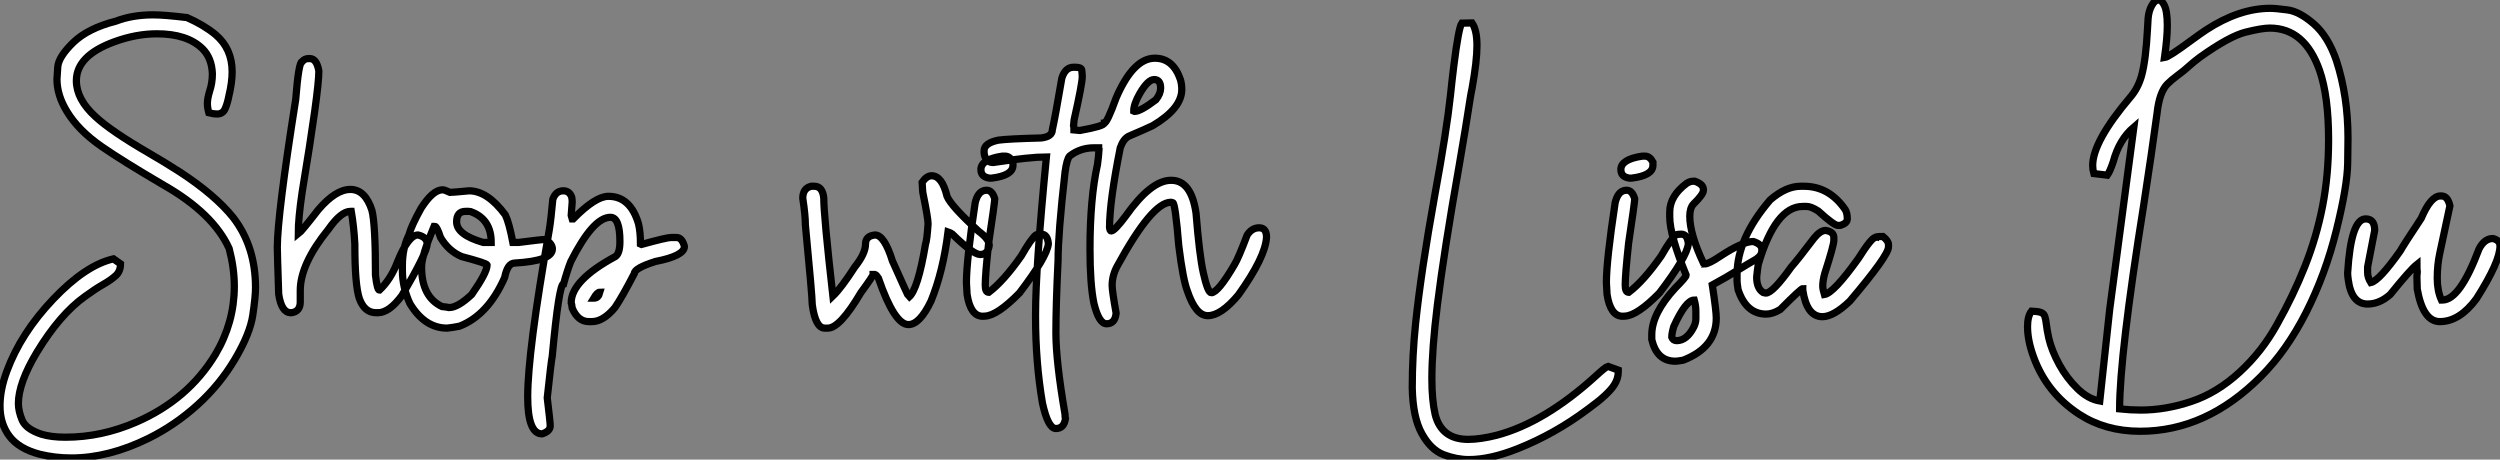
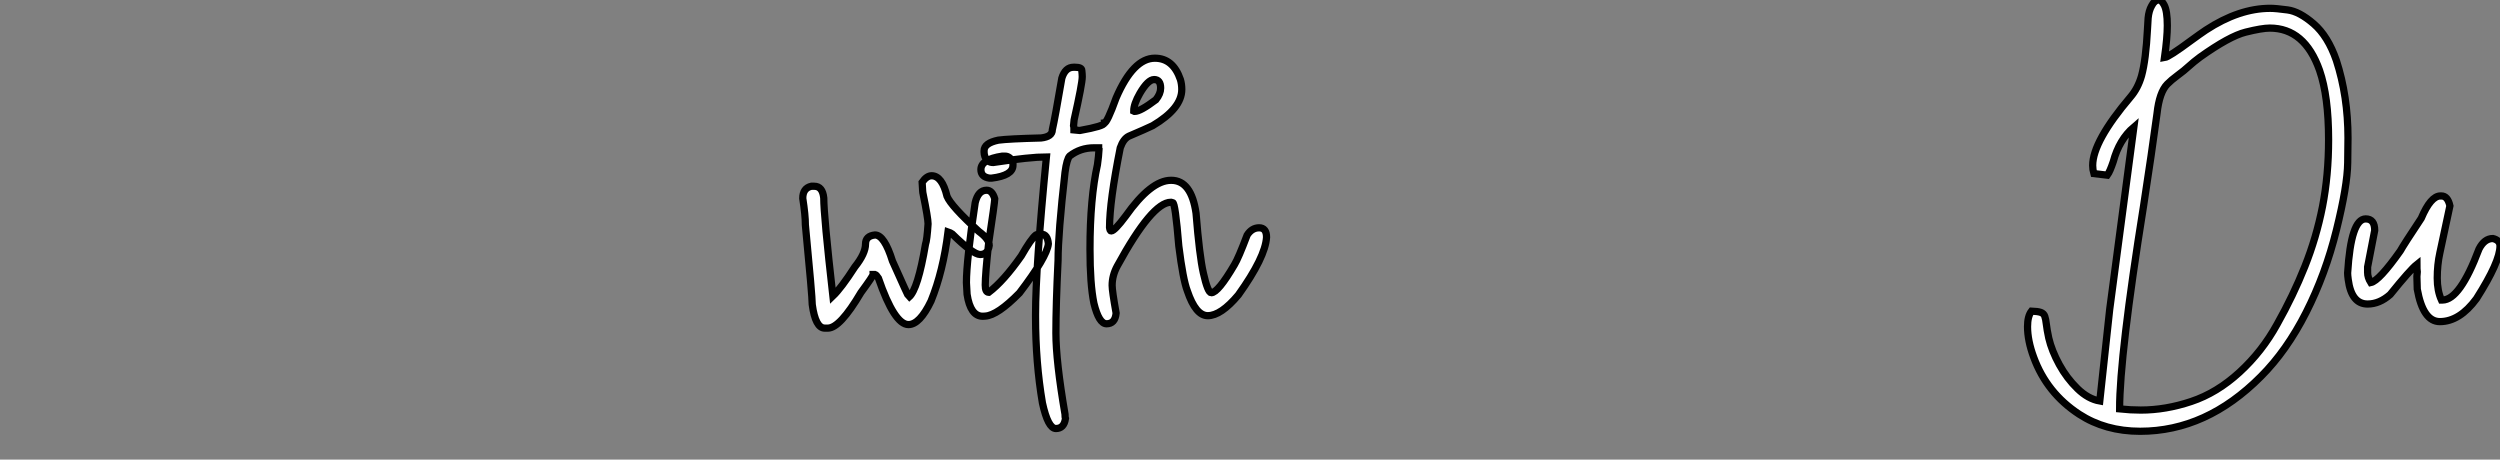
<svg xmlns="http://www.w3.org/2000/svg" viewBox="2.19 -43.42 345.37 63.49">
  <rect x="2.19" y="-43.42" width="345.37" height="63.49" fill="#808080" stroke="none" />
-   <path d="M12.03 19.85L12.03 19.85Q9.79 19.85 7.66 19.33L7.66 19.33Q4.79 18.57 3.49 16.84Q2.19 15.12 2.19 12.66L2.19 12.66Q2.19 10.39 3.14 7.85L3.14 7.85Q5.06 2.63 9.53-2.08Q14-6.78 17.86-7.66L17.86-7.66L18.84-6.97Q18.84-5.96 18.20-5.36Q17.55-4.76 16.45-4.13Q15.34-3.50 13.92-2.46L13.92-2.46Q10.47 0 7.30 5.22L7.30 5.22Q4.73 9.49 4.73 12.33L4.73 12.33Q4.73 13.37 5.25 14.62Q5.77 15.86 7.93 16.57L7.93 16.57Q9.27 16.98 11.24 16.98L11.24 16.98Q16.21 16.98 21 14.90L21 14.90Q28.16 11.79 31.94 5.55L31.94 5.55Q34.56 1.15 34.56-3.86L34.56-3.86Q34.56-6.37 33.85-9.08L33.85-9.08Q31.66-13.92 24.83-17.83L24.83-17.83Q19.17-21.14 16.21-23.19L16.21-23.19Q12.99-25.43 11.43-28.03L11.43-28.03Q10.06-30.27 10.06-32.48L10.06-32.48Q10.06-32.79 10.17-34.18Q10.28-35.57 12.30-37.54Q14.33-39.51 18.21-40.50L18.21-40.50Q20.48-41.37 23.35-41.37L23.35-41.37Q24.91-41.37 28.03-40.99L28.03-40.99Q30.38-39.95 31.96-38.64L31.96-38.64Q34.26-36.70 34.26-33.50L34.26-33.50Q34.26-32.05 33.82-30.21L33.82-30.21Q33.61-29.12 33.29-28.40Q32.98-27.67 32.16-27.67L32.16-27.67Q31.69-27.67 31.04-27.84L31.04-27.84Q30.84-28.55 30.84-29.12L30.84-29.12Q30.84-29.80 31.14-30.79L31.14-30.79Q31.53-31.94 31.53-33.22L31.53-33.22Q31.45-35.44 30.13-36.72L30.13-36.72Q28.03-38.75 23.87-38.75L23.87-38.75Q21-38.75 17.99-37.65L17.99-37.65Q12.74-35.74 12.74-32.27L12.74-32.27Q12.74-29.70 15.39-27.29L15.39-27.29Q17.55-25.29 22.78-22.26L22.78-22.26Q24.91-21.03 27.04-19.66L27.04-19.66Q31.94-16.46 34.43-13.34L34.43-13.34Q37.49-9.35 37.49-3.69L37.49-3.69Q37.49-2.43 37.11 0.14Q36.72 2.71 34.64 6.21Q32.57 9.71 29.48 12.51Q26.39 15.31 22.70 17.14L22.70 17.14Q17.20 19.85 12.03 19.85ZM54.41-0.22L54.41-0.22L54.14-0.22Q52.55-0.22 51.84-2.16L51.84-2.16Q51.21-3.99 51.21-9.71L51.21-9.71Q51.08-12.11 50.72-14.22L50.72-14.22L50.59-14.22Q49.30-14.22 47.55-11.73L47.55-11.73Q43.67-6.95 43.67-3.28L43.67-3.28L43.67-1.70Q43.67-0.41 42.49-0.22L42.49-0.22L42.36-0.22Q41.07-0.22 40.69-2.79L40.69-2.79Q40.50-8.48 40.50-9.24L40.50-9.24Q40.50-13.62 43.04-29.67L43.04-29.67Q43.45-34.92 43.94-34.92L43.94-34.92Q44.27-35.33 44.84-35.33L44.84-35.33L44.98-35.33Q45.94-35.33 46.24-33.61L46.24-33.61Q46.24-30.82 43.94-16.93L43.94-16.93Q43.39-13.23 43.39-11.10L43.39-11.10Q43.83-11.43 46.16-14.44L46.16-14.44Q48.56-17.25 50.59-17.25L50.59-17.25Q52.64-17.25 53.57-14.36L53.57-14.36Q54.06-12.44 54.06-5.41L54.06-5.41Q54.30-3.34 54.61-3.34L54.61-3.34Q56.19-4.84 57.09-7.22L57.09-7.22Q58.60-10.96 59.94-10.96L59.94-10.96Q61.20-10.66 61.20-9.71L61.20-9.71Q61.20-8.56 57.72-2.60L57.72-2.60Q55.95-0.22 54.41-0.22ZM63.96 1.91L63.96 1.91Q60.87 1.91 58.82-1.48L58.82-1.48Q57.78-3.72 57.78-6.04L57.78-6.04L57.78-6.73Q57.78-9.16 58.68-10.96L58.68-10.96Q59.01-12.22 60.35-14.63L60.35-14.63Q61.99-17.20 63.33-17.20L63.33-17.20Q63.60-17.20 64.37-16.84L64.37-16.84Q64.64-16.84 66.99-17.06L66.99-17.06Q69.54-17.06 72.00-13.73L72.00-13.73Q72.52-12.66 73.04-9.93L73.04-9.93L73.86-9.93Q77.03-10.34 77.52-10.34L77.52-10.34Q78.50-9.76 78.50-9.02L78.50-9.02Q78.50-7.38 73.31-7.08L73.31-7.08Q72.30-7.08 71.91-5.09L71.91-5.09Q69.62 0.11 65.68 1.64L65.68 1.64Q64.75 1.83 63.96 1.91ZM68.93-9.93L70.05-9.93Q70.05-13.02 67.48-14.08L67.48-14.08Q67.24-14.22 66.94-14.22L66.94-14.22L66.50-14.22Q65.27-14.22 65.27-12.77L65.27-12.77Q65.27-10.99 68.93-9.93L68.93-9.93ZM64.23-0.93L64.23-0.93Q65.43-0.93 67.35-2.73L67.35-2.73Q69.48-5.77 69.48-6.81L69.48-6.81Q69.48-7.05 65.95-7.98L65.95-7.98Q64.15-8.75 63.05-10.61L63.05-10.61Q62.54-12.14 62.29-12.14L62.29-12.14L62.15-12.14Q60.43-8.07 60.43-6.54L60.43-6.54Q60.43-2.41 63.25-1.07L63.25-1.07Q64.09-0.98 64.23-0.93ZM77.08 16.52L77.08 16.52Q75.09 16.52 75.09 11.40L75.09 11.40Q75.09 5.20 78.07-11.65L78.07-11.65Q78.31-13.10 78.56-15.89L78.56-15.89Q78.97-17.06 80.01-17.06L80.01-17.06Q80.88-17.06 81.18-16.16L81.18-16.16Q81.24-15.78 81.24-15.53L81.24-15.53L81.10-13.67L81.24-13.18L81.38-13.18Q84.44-16.30 86.24-16.30L86.24-16.30Q89.28-16.30 90.40-12.50L90.40-12.50Q90.67-11.35 90.67-9.71L90.67-9.71L90.81-9.65Q94.28-10.61 94.88-10.61L94.88-10.61L95.65-10.61Q96.41-10.61 96.74-9.38L96.74-9.38Q96.74-8.07 92.75-7.30L92.75-7.30Q89.82-6.37 89.82-5.63L89.82-5.63Q88.07-2.27 87.14-0.93L87.14-0.93Q85.53 1.01 83.95 1.01L83.95 1.01L83.54 1.01Q82.03 1.01 81.24-0.85L81.24-0.85Q81.16-1.48 81.10-1.61L81.10-1.61Q81.10-4.68 87.20-7.98L87.20-7.98Q87.83-8.39 87.83-10.06L87.83-10.06Q87.83-13.40 86.52-13.40L86.52-13.40Q84.14-13.40 81.05-7.30L81.05-7.30Q80.55-6.04 80.06-4.24L80.06-4.24Q79.41-4.24 78.48 5.80L78.48 5.80Q78.34 6.40 77.79 11.54L77.79 11.54Q78.20 14.88 78.20 15.42L78.20 15.42Q78.20 16.16 77.08 16.52ZM84.22-2.24L84.30-2.24Q84.85-2.24 85.07-3.06L85.07-3.06Q84.71-3.06 84.22-2.24L84.22-2.24Z" fill="white" stroke="black" transform="scale(1,1)" />
  <path d="M116.56 1.91L116.56 1.91L116.13 1.91Q114.84 1.91 114.40-1.34L114.40-1.34Q114.40-2.46 113.45-12.36L113.45-12.36Q113.45-13.70 113.09-16.02L113.09-16.02Q113.09-17.42 114.27-17.69L114.27-17.69L114.68-17.69Q115.82-17.69 115.99-16.08L115.99-16.08Q115.99-13.67 117.25-2.52L117.25-2.52Q118.39-3.61 120.28-6.54L120.28-6.54Q121.76-8.39 121.76-9.71L121.76-9.71Q121.76-10.83 123.07-10.96L123.07-10.96Q124.36-10.96 125.48-7.36L125.48-7.36Q127.66-2.46 127.77-2.38L127.77-2.38Q129.00-3.47 130.04-9.65L130.04-9.65Q130.26-10.28 130.40-12.50L130.40-12.50Q130.40-13.26 129.71-16.65L129.71-16.65Q129.66-16.68 129.58-18.24L129.58-18.24Q130.21-19.14 130.89-19.14L130.89-19.14Q132.34-19.14 133.02-16.30L133.02-16.30Q133.57-14.96 137.40-11.46L137.40-11.46Q138.85-10.39 138.85-9.52L138.85-9.52Q138.68-8.26 137.59-8.26L137.59-8.26Q136.63-8.26 133.73-11.10L133.73-11.10Q133.49-11.27 133.16-11.38L133.16-11.38Q132.48-5.93 130.81-1.83L130.81-1.83Q129.25 1.42 127.69 1.42L127.69 1.42Q125.75 1.42 123.54-5.00L123.54-5.00Q123.26-5.44 123.07-5.50L123.07-5.50L122.80-5.50Q122.80-5.28 121.13-3.01L121.13-3.01Q118.23 1.91 116.56 1.91ZM140.65-21.85L141.04-21.85Q141.69-21.85 142.13-21.03L142.13-21.03L142.13-20.59Q142.13-19.17 139.18-18.81L139.18-18.81L138.88-18.81Q137.70-18.98 137.70-19.99L137.70-19.99Q137.70-21.41 140.65-21.85L140.65-21.85ZM138.30 0.25L137.95 0.27Q136.25 0.27 135.79-2.76L135.79-2.76Q135.70-4.02 135.70-4.38L135.70-4.38Q135.70-7.41 136.91-15.42L136.91-15.42Q137.32-17.14 138.49-17.14L138.49-17.14Q139.26-17.14 139.61-15.97L139.61-15.97L139.61-15.94Q139.61-15.45 138.77-9.84L138.77-9.84Q138.30-5.50 138.30-4.05L138.30-4.05Q138.30-3.04 138.77-3.04L138.77-3.04L138.79-3.04Q140.84-4.59 143.28-8.07L143.28-8.07Q144.64-10.45 145.30-10.96L145.30-10.96Q145.49-11.07 146.04-11.07L146.04-11.07Q146.91-11.07 147.02-9.73L147.02-9.73Q146.83-7.93 143.03-2.95L143.03-2.95Q140.00 0.14 138.30 0.25L138.30 0.25ZM161.73-35.38L161.73-35.38Q164.25-35.38 165.26-32.43L165.26-32.43Q165.45-31.80 165.45-31.06L165.45-31.06Q165.45-28.44 161.43-26.06L161.43-26.06Q160.45-25.59 158.15-24.61L158.15-24.61Q157.39-24.25 156.95-23.00L156.95-23.00Q155.47-15.59 155.47-12.00L155.47-12.00Q155.53-11.51 155.69-11.51L155.69-11.51Q156.16-11.51 157.69-13.56L157.69-13.56Q161.19-18.51 163.95-18.51L163.95-18.51L164.00-18.51Q166.77-18.51 167.42-13.97L167.42-13.97Q167.89-8.09 168.43-5.71L168.43-5.71Q169.04-2.98 169.53-2.98L169.53-2.98Q170.46-2.98 172.73-6.86L172.73-6.86Q173.27-7.74 174.48-10.94L174.48-10.94Q175.13-11.95 176.14-11.95L176.14-11.95Q177.16-11.95 177.16-10.64L177.16-10.64Q176.99-7.88 173.27-2.68L173.27-2.68Q170.87 0.19 169.04 0.19L169.04 0.19Q167.37 0.19 166.22-3.23L166.22-3.23Q165.62-4.79 165.04-9.43L165.04-9.43Q164.55-15.42 164.20-15.42L164.20-15.42L163.95-15.48Q161.35-15.48 156.54-6.67L156.54-6.67Q155.83-5.36 155.83-3.99L155.83-3.99Q155.83-3.23 156.38-0.16L156.38-0.16Q156.24 1.31 155.06 1.31L155.06 1.31Q154.00 1.31 153.31-1.53L153.31-1.53Q152.77-4.16 152.77-9.02L152.77-9.02Q152.77-16.02 153.80-20.67L153.80-20.67Q153.97-21.85 154.02-22.80L154.02-22.80Q153.97-22.89 153.97-23.00L153.97-23.00L153.31-23.00Q151.43-23.00 149.98-21.88L149.98-21.88Q149.57-21.49 149.32-19.61L149.32-19.61Q148.36-11.13 148.36-7.46L148.36-7.46Q148.06-1.26 148.06 2.57L148.06 2.57Q148.06 6.45 149.32 13.81L149.32 13.81Q149.32 14.25 149.38 14.41L149.38 14.41Q149.18 15.78 148.06 15.78L148.06 15.78Q146.97 15.78 146.20 12.25L146.20 12.25Q145.25 6.67 145.25 0.36L145.25 0.36L145.25 0Q145.25-6.40 146.75-21.74L146.75-21.74Q144.54-21.74 139.39-20.97L139.39-20.97Q138.57-20.97 138.25-21.79L138.25-21.79Q138.14-22.12 138.14-22.39L138.14-22.39L138.14-22.59Q138.14-23.65 140.11-24.06L140.11-24.06Q141.55-24.25 146.01-24.36L146.01-24.36Q147.57-24.53 147.57-25.51L147.57-25.51Q147.93-27.07 148.88-32.62L148.88-32.62Q149.35-34.13 150.50-34.13L150.50-34.13L150.69-34.13Q151.64-34.13 151.64-33.69L151.64-33.69Q151.70-33.14 151.70-32.81L151.70-32.81Q151.70-31.86 150.58-26.88L150.58-26.88Q150.58-26.71 150.50-26.06L150.50-26.06Q150.55-25.87 150.55-25.68L150.55-25.68L150.55-25.46Q151.04-25.40 151.29-25.40L151.29-25.40L151.40-25.40Q154.73-26.00 154.73-26.41L154.73-26.41Q155.14-26.44 156.38-29.89L156.38-29.89Q158.75-35.38 161.73-35.38ZM158.81-28.08L158.81-28.08L158.92-28.03L158.95-28.03Q159.74-28.03 161.87-29.64L161.87-29.64Q162.53-30.46 162.53-31.25L162.53-31.25Q162.53-32.43 161.63-32.43L161.63-32.43Q160.78-32.43 159.66-30.52L159.66-30.52Q158.81-29.04 158.81-28.08Z" fill="white" stroke="black" transform="scale(1,1)" />
-   <path d="M205.11 20.07L205.11 20.07Q203.41 20.07 201.64 19.40Q199.86 18.73 198.62 16.49Q197.37 14.25 197.29 10.17L197.29 10.17Q197.29 5.74 197.75 1.29L197.75 1.29Q198.49-5.85 200.41-16.49L200.41-16.49Q202.05-25.40 202.57-30.27L202.57-30.27Q202.76-32.13 203.03-34.32L203.03-34.32Q203.69-39.57 204.13-40.22L204.13-40.22L205.55-40.25Q206.23-39.27 206.23-37.13L206.23-37.13Q206.23-34.95 205.55-31.20L205.55-31.20Q205.36-30.30 205.27-29.67L205.27-29.67Q204.70-25.92 203.77-20.54L203.77-20.54Q201.69-8.78 200.76-1.29L200.76-1.29Q200.00 4.84 200.00 8.91L200.00 8.91Q200.00 11.87 200.46 13.86L200.46 13.86Q201.34 17.28 205 17.28L205 17.28Q206.67 17.28 208.94 16.71L208.94 16.71Q215.58 14.96 222.69 8.48L222.69 8.48Q224.00 7.27 224.33 7.19L224.33 7.19L225.75 7.71L225.75 7.96Q225.75 8.86 225.21 9.73L225.21 9.73Q224.39 11.05 221.60 13.07L221.60 13.07L221.49 13.15Q216.95 16.54 211.84 18.57L211.84 18.57Q208.06 20.07 205.11 20.07ZM229.06-21.85L229.45-21.85Q230.10-21.85 230.54-21.03L230.54-21.03L230.54-20.59Q230.54-19.17 227.59-18.81L227.59-18.81L227.29-18.81Q226.11-18.98 226.11-19.99L226.11-19.99Q226.11-21.41 229.06-21.85L229.06-21.85ZM226.71 0.25L226.36 0.27Q224.66 0.27 224.20-2.76L224.20-2.76Q224.11-4.02 224.11-4.38L224.11-4.38Q224.11-7.41 225.32-15.42L225.32-15.42Q225.73-17.14 226.90-17.14L226.90-17.14Q227.67-17.14 228.02-15.97L228.02-15.97L228.02-15.94Q228.02-15.45 227.18-9.84L227.18-9.84Q226.71-5.50 226.71-4.05L226.71-4.05Q226.71-3.04 227.18-3.04L227.18-3.04L227.20-3.04Q229.25-4.59 231.69-8.07L231.69-8.07Q233.05-10.45 233.71-10.96L233.71-10.96Q233.90-11.07 234.45-11.07L234.45-11.07Q235.32-11.07 235.43-9.73L235.43-9.73Q235.24-7.93 231.44-2.95L231.44-2.95Q228.41 0.14 226.71 0.25L226.71 0.25ZM233.63 6.48L233.63 6.48Q231.09 6.48 230.38 3.50L230.38 3.50L230.38 2.82Q230.38-0.11 233.63-3.64L233.63-3.64Q235.13-5.14 235.13-5.41L235.13-5.41Q232.86-10.94 232.86-13.45L232.86-13.45L232.86-14.14Q232.86-16.35 235.21-18.10L235.21-18.10Q235.68-18.38 236.04-18.38L236.04-18.38L236.34-18.38Q237.51-17.96 237.51-17.25L237.51-17.25L237.51-17.12Q237.51-16.57 236.17-15.26L236.17-15.26Q235.63-14.71 235.63-13.54L235.63-13.54Q235.63-11.07 237.51-7.08L237.51-7.08Q237.65-7.05 237.65-6.95L237.65-6.95Q238.25-6.95 239.86-8.04L239.86-8.04Q242.93-10.06 244.40-10.06L244.40-10.06Q245.58-9.68 245.58-8.97L245.58-8.97L245.58-8.75Q245.58-8.01 244.40-7.38L244.40-7.38Q243.64-6.95 242.21-6.06Q240.79-5.17 238.74-4.05L238.74-4.05Q239.29-0.46 239.29 0.52L239.29 0.52Q239.29 4.57 234.72 6.34L234.72 6.34Q233.93 6.48 233.63 6.48ZM233.82 3.64L233.82 3.64Q235.21 3.64 236.17 1.78L236.17 1.78Q236.47 1.20 236.47 0.60L236.47 0.60L236.47-0.38Q236.47-1.20 236.25-1.97L236.25-1.97Q235.08-1.97 233.41 1.70L233.41 1.70Q233.14 2.63 233.14 3.17L233.14 3.17Q233.33 3.64 233.82 3.64ZM253.95 0.33L253.95 0.33Q251.79 0.33 251.24-3.34L251.24-3.34L251.24-3.55Q250.99-3.55 248.12-0.66L248.12-0.66Q247.08-0.03 246.18-0.03L246.18-0.03Q243.42-0.03 242.30-3.42L242.30-3.42Q242.16-4.35 242.16-4.59L242.16-4.59L242.16-5.50Q242.16-10.47 246.73-15.80L246.73-15.80Q248.91-17.69 250.96-17.69L250.96-17.69L251.38-17.69Q254.90-17.69 257.12-14.44L257.12-14.44Q257.39-13.97 257.39-13.18L257.39-13.18Q257.39-12.58 256.43-12.28L256.43-12.28L256.08-12.28Q255.56-12.28 253.37-14.27L253.37-14.27Q252.39-14.90 251.79-14.90L251.79-14.90L251.24-14.90Q247.46-14.90 245.09-6.89L245.09-6.89Q244.95-5.99 244.87-5.14L244.87-5.14Q244.87-3.58 245.77-3.01L245.77-3.01L246.13-2.93Q247.08-2.93 249.65-6.54L249.65-6.54Q250.64-7.66 252.82-10.55L252.82-10.55Q253.67-11.59 254.41-11.59L254.41-11.59Q255.53-11.40 255.53-10.61L255.53-10.61L255.53-10.20Q255.53-9.54 254.27-5.63L254.27-5.63Q254-4.65 254-3.91L254-3.91Q254-3.45 254.22-2.73L254.22-2.73Q255.50-2.93 258.92-7.71L258.92-7.71Q260.75-10.61 261.27-10.61L261.27-10.61Q261.27-10.75 262.31-10.75L262.31-10.75Q263.08-10.14 263.08-9.65L263.08-9.65L263.08-9.30Q263.08-8.12 257.75-1.83L257.75-1.83Q255.50 0.33 253.95 0.33Z" fill="white" stroke="black" transform="scale(1,1)" />
  <path d="M297.85 16.16L297.85 16.16Q293.04 16.16 289.43 13.81L289.43 13.81Q284.95 10.88 283.14 5.93L283.14 5.93Q282.29 3.64 282.29 1.70L282.29 1.70Q282.29 0.27 282.84-0.44L282.84-0.44Q283.71-0.41 284.13-0.26Q284.54-0.11 284.67 0.27Q284.81 0.66 284.89 1.38Q284.97 2.11 285.22 3.28L285.22 3.28Q285.63 5.03 286.68 6.95Q287.73 8.86 289.20 10.28Q290.66 11.70 292.27 11.98L292.27 11.98L293.64-0.68L296.98-25.87Q294.95-24.14 294.13-21.08L294.13-21.08Q293.67-19.71 293.31-19.22L293.31-19.22L291.45-19.44Q291.29-19.99 291.29-20.56L291.29-20.56Q291.29-23.87 296.51-30.02L296.51-30.02Q297.55-31.23 298.04-32.95L298.04-32.95Q298.64-35.14 298.86-39.40L298.86-39.40Q298.89-40.22 298.95-40.93L298.95-40.93Q299.05-41.95 299.44-42.63L299.44-42.63Q299.85-43.42 300.42-43.42L300.42-43.42Q300.80-43.42 301.16-42.74L301.16-42.74Q301.60-41.92 301.60-39.89L301.60-39.89Q301.60-38.20 301.21-35.46L301.21-35.46Q301.82-35.55 304.88-37.82L304.88-37.82Q306.11-38.72 306.93-39.27L306.93-39.27Q311.52-42.27 315.82-42.27L315.82-42.27Q316.58-42.27 318.21-42.05Q319.84-41.84 321.82-40.13Q323.80-38.42 324.95-35.08L324.95-35.08Q326.56-30.13 326.56-24.36L326.56-24.36Q326.56-24.09 326.52-20.92Q326.48-17.75 324.96-11.63Q323.45-5.52 320.77-0.25Q318.09 5.03 314.53 8.59L314.53 8.59Q307.01 16.16 297.85 16.16ZM297.93 13.23L297.93 13.23Q301.38 13.23 304.92 12.04Q308.46 10.86 311.58 8.00Q314.70 5.14 316.77 1.37L316.77 1.37Q318.99-2.57 320.59-6.58Q322.19-10.58 323.04-14.89Q323.88-19.20 323.88-24.12L323.88-24.12Q323.88-30.11 322.63-33.71L322.63-33.71Q320.57-39.54 315.76-39.54L315.76-39.54Q314.67-39.54 312.43-38.98Q310.18-38.42 306.11-35.52L306.11-35.52Q305.26-34.89 304.59-34.28Q303.92-33.66 302.99-32.98L302.99-32.98Q302.14-32.35 301.60-31.80L301.60-31.80Q300.50-30.68 300.18-27.75L300.18-27.75Q299.46-22.39 298.32-14.98L298.32-14.98Q295.01 5.74 295.01 13.07L295.01 13.07Q296.51 13.23 297.93 13.23ZM339.25 1.01L339.25 1.01Q336.93 1.01 336.13-3.47L336.13-3.47L336.08-5.22L336.13-5.85Q336.08-6.18 336.08-6.89L336.08-6.89Q335.15-6.15 332.39-2.73L332.39-2.73Q330.91-1.42 329.27-1.42L329.27-1.42Q327.03-1.42 326.59-4.81L326.59-4.81Q326.51-5.39 326.51-5.71L326.51-5.71Q326.97-13.18 329.00-13.18L329.00-13.18Q330.25-13.18 330.25-11.59L330.25-11.59L329.27-6.54L329.27-5.77Q329.27-5.09 329.71-4.38L329.71-4.38Q330.86-4.62 333.78-8.75L333.78-8.75Q334.27-9.63 336.68-13.26L336.68-13.26Q337.99-16.35 339.33-16.35L339.33-16.35L339.47-16.35Q340.34-16.35 340.64-14.98L340.64-14.98L339.25-8.48Q338.89-6.84 338.89-5.00L338.89-5.00Q338.89-3.25 339.47-1.97L339.47-1.97L339.61-1.97Q342.01-1.97 344.66-9.02L344.66-9.02Q345.40-10.47 346.58-10.47L346.58-10.47Q347.56-10.23 347.56-9.43L347.56-9.43Q347.56-7.27 344.31-2.16L344.31-2.16Q341.98 1.01 339.25 1.01Z" fill="white" stroke="black" transform="scale(1,1)" />
</svg>